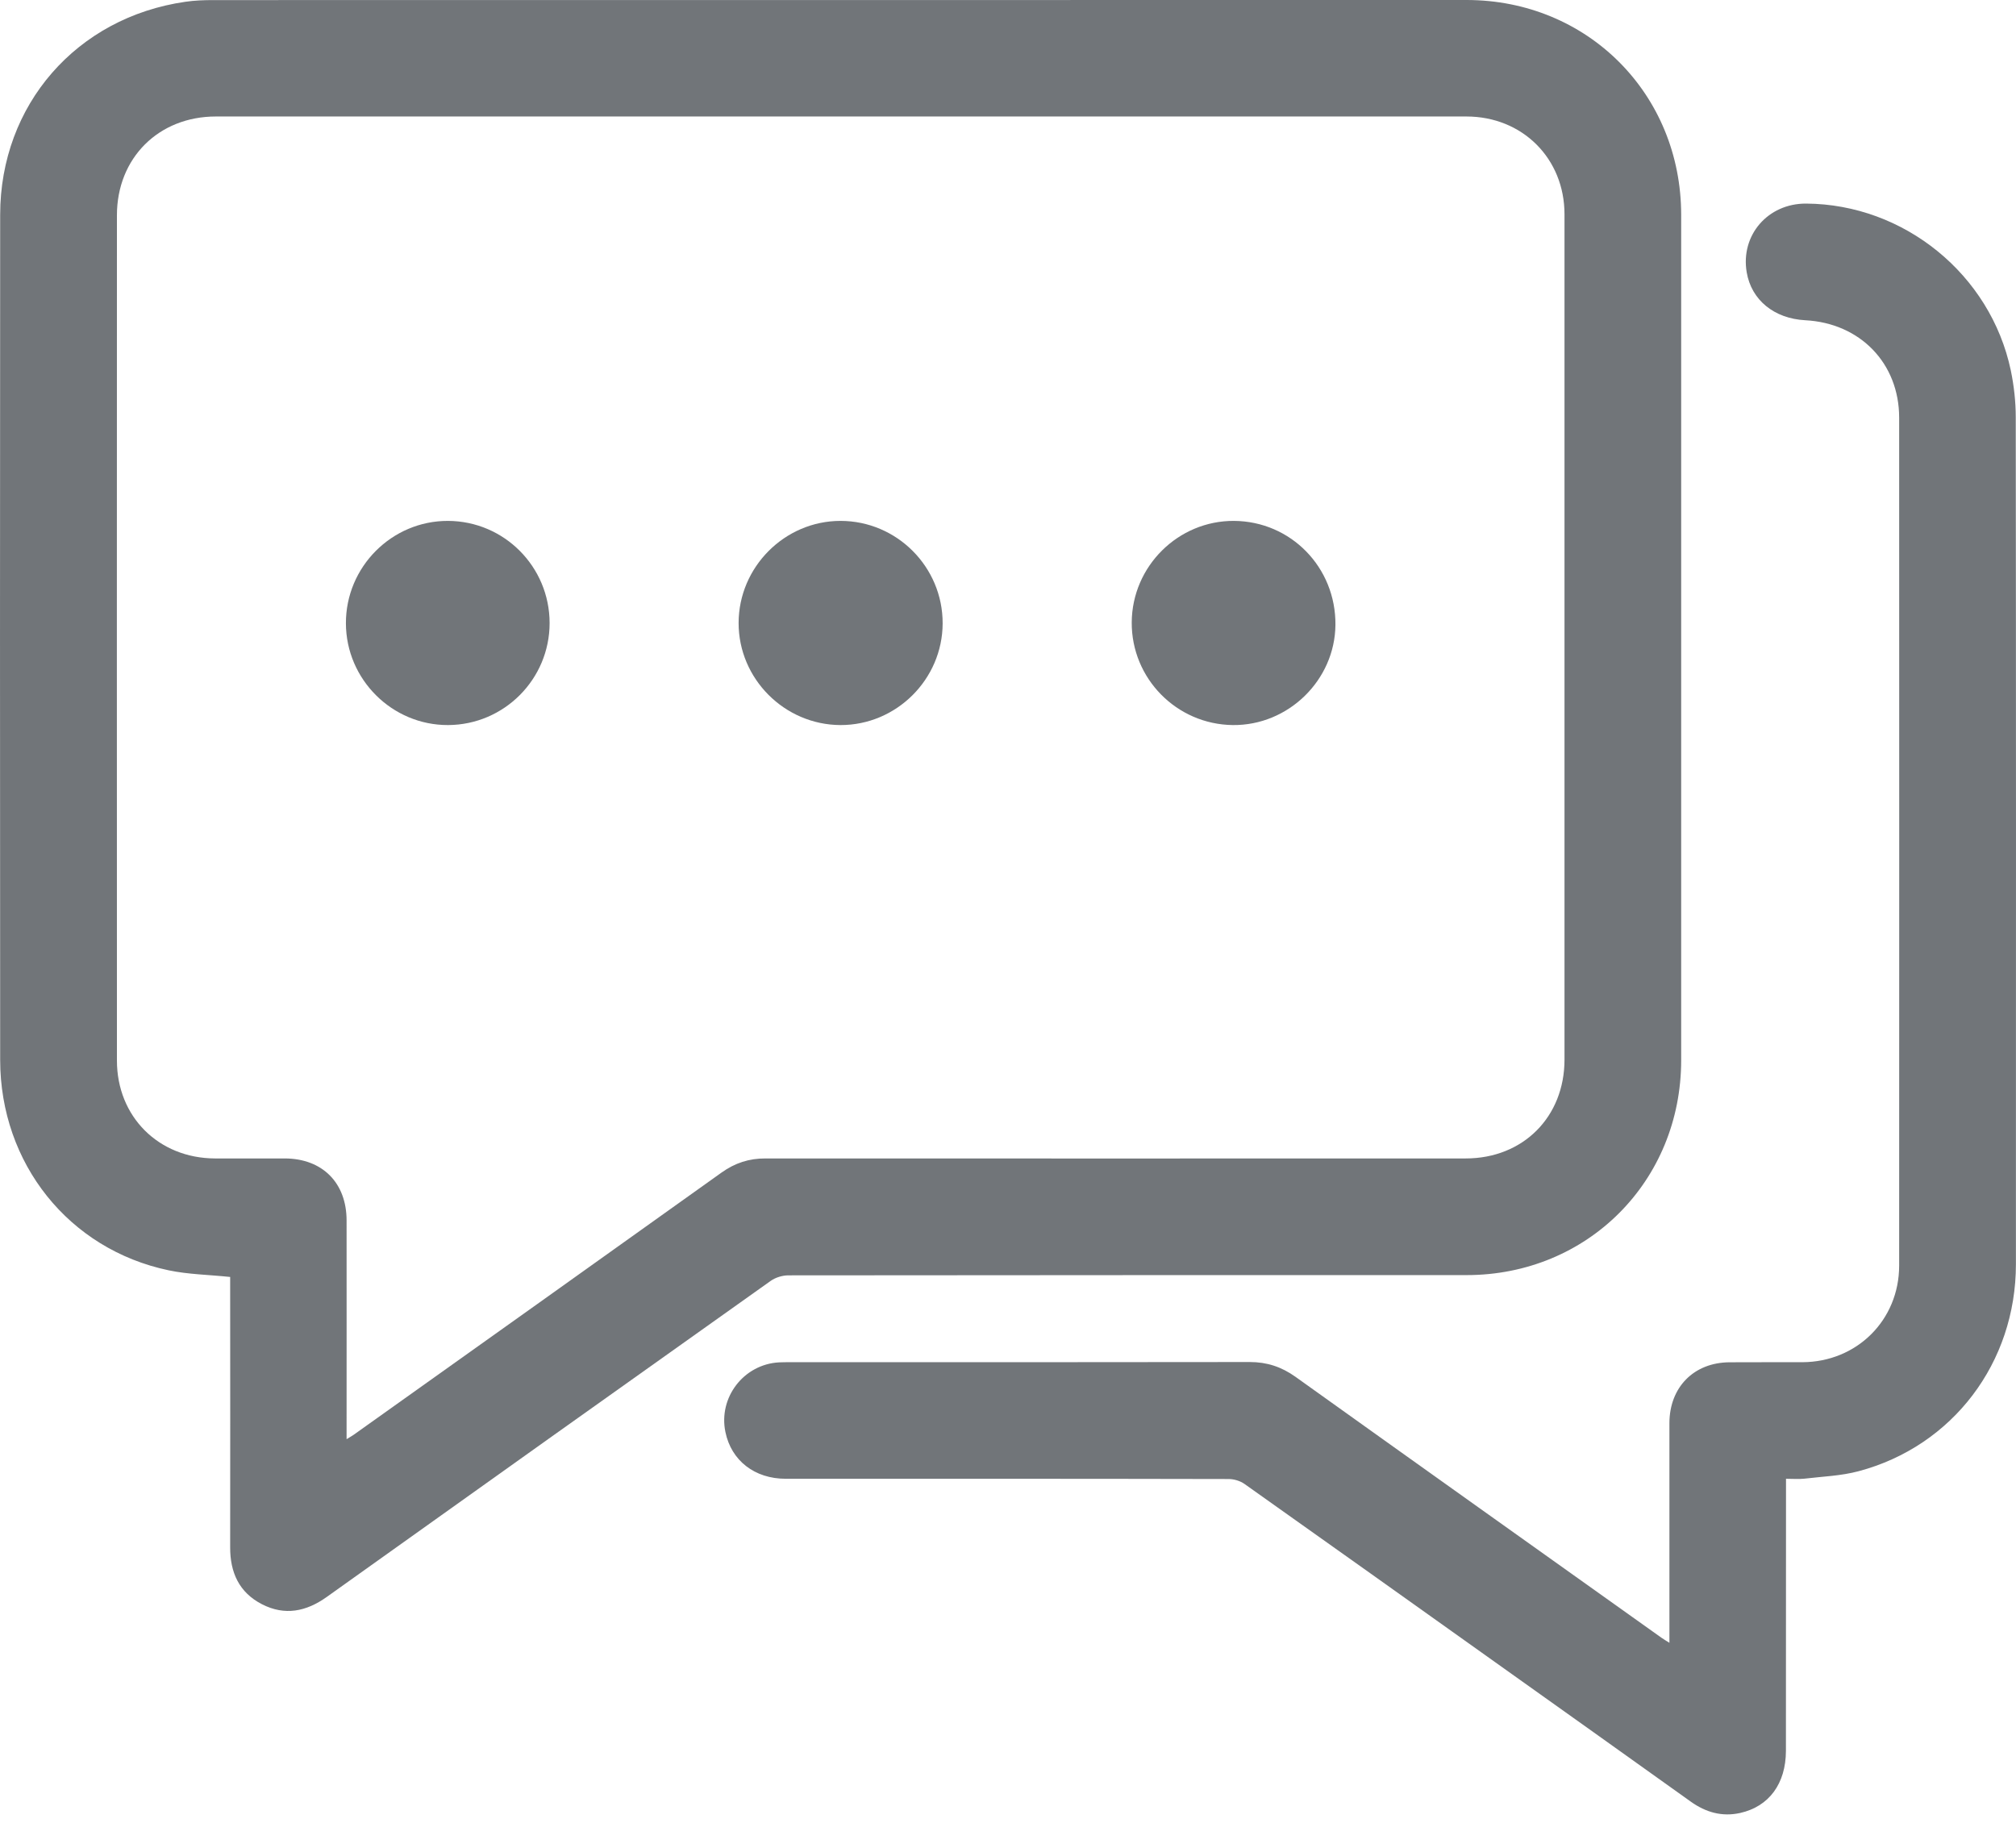
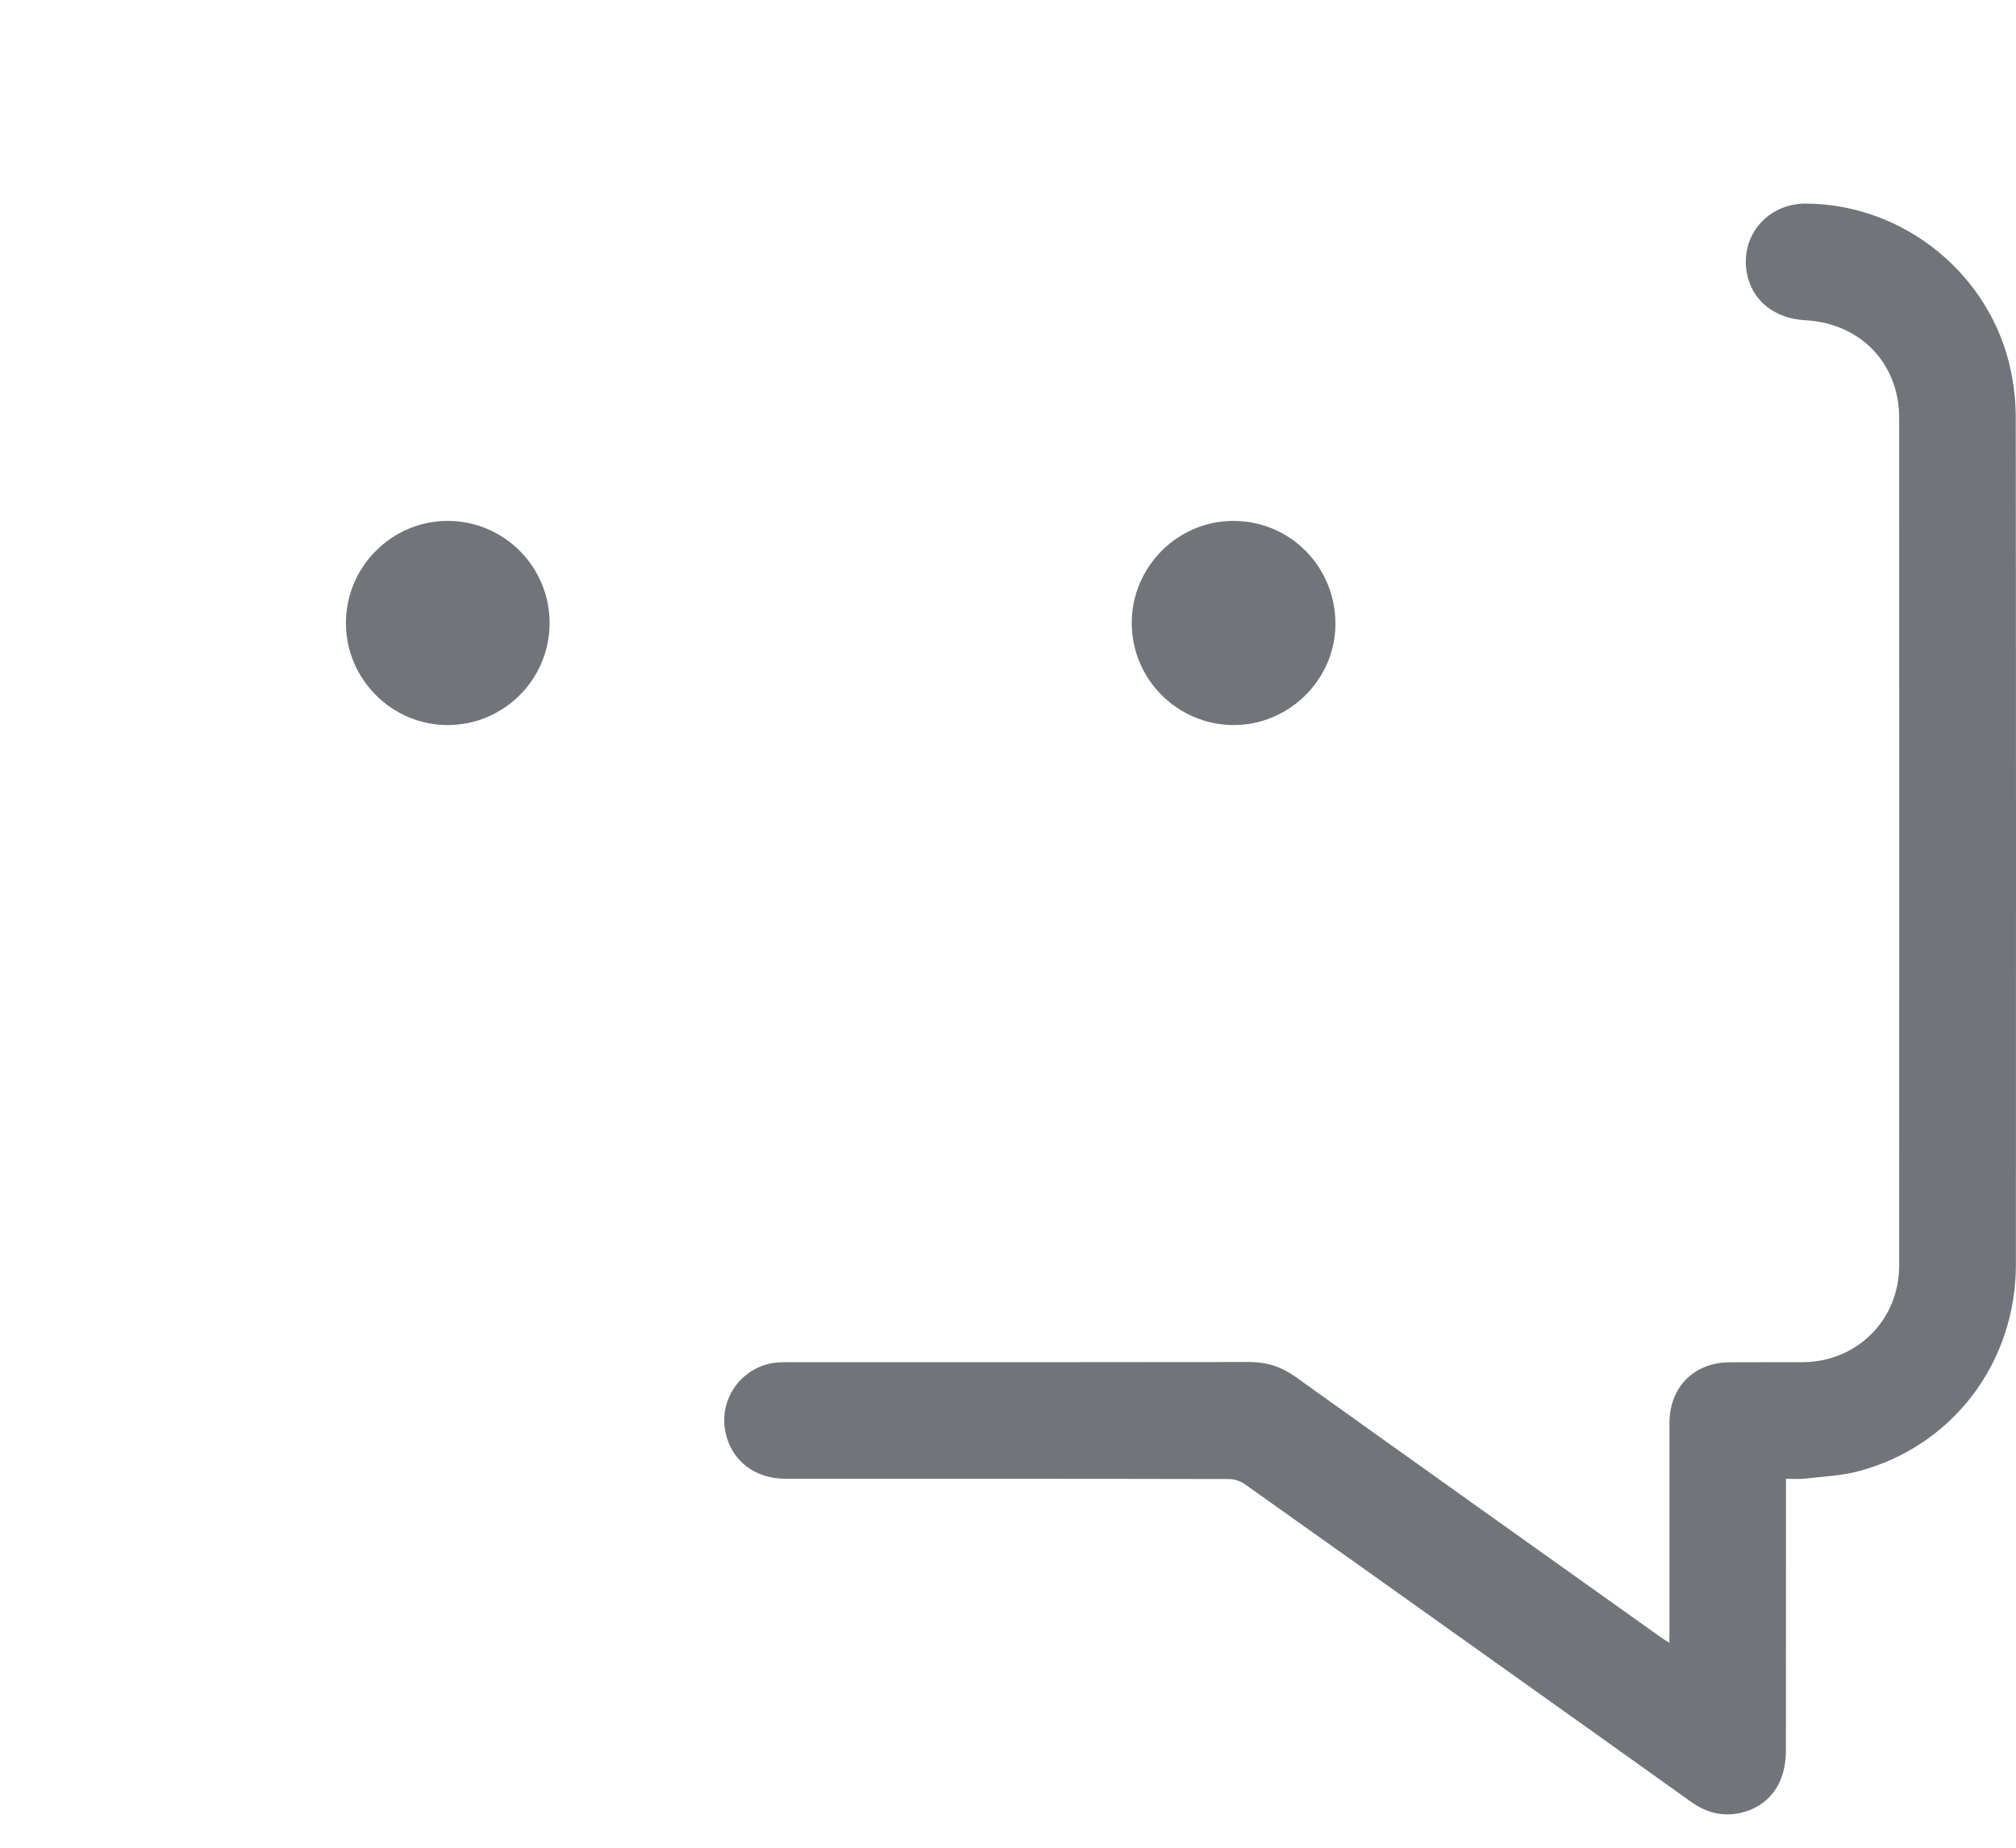
<svg xmlns="http://www.w3.org/2000/svg" width="24" height="22" viewBox="0 0 24 22" fill="none">
-   <path d="M2.74 15.204C2.482 15.177 2.24 15.174 2.008 15.125C0.82 14.876 0.003 13.853 0.002 12.62C-0 9.266 -0.001 5.911 0.002 2.556C0.003 1.248 0.912 0.207 2.208 0.021C2.317 0.005 2.429 0.001 2.54 0.001C7.513 0 12.486 0 17.459 0C18.898 0 20.014 1.118 20.014 2.559C20.014 5.914 20.014 9.268 20.014 12.623C20.014 14.064 18.899 15.182 17.459 15.182C14.768 15.182 12.076 15.182 9.385 15.185C9.315 15.185 9.233 15.21 9.176 15.25C7.413 16.502 5.651 17.757 3.89 19.014C3.645 19.189 3.39 19.24 3.119 19.101C2.846 18.961 2.739 18.722 2.74 18.422C2.742 17.394 2.74 16.366 2.74 15.339V15.204ZM4.127 17.135C4.165 17.111 4.186 17.1 4.205 17.087C5.668 16.045 7.13 15.005 8.59 13.961C8.751 13.846 8.919 13.792 9.114 13.793C11.892 13.794 14.671 13.794 17.449 13.793C18.132 13.793 18.625 13.299 18.625 12.616C18.625 9.262 18.625 5.907 18.625 2.552C18.625 1.887 18.124 1.387 17.457 1.387C12.495 1.387 7.532 1.387 2.57 1.387C1.889 1.387 1.392 1.881 1.392 2.563C1.391 5.918 1.391 9.272 1.392 12.627C1.392 13.296 1.888 13.79 2.558 13.793C2.836 13.794 3.114 13.793 3.392 13.793C3.839 13.795 4.126 14.084 4.126 14.532C4.127 15.345 4.126 16.157 4.126 16.97V17.134L4.127 17.135Z" fill="#717579" />
  <path d="M19.874 19.56V19.424C19.874 18.597 19.874 17.771 19.874 16.944C19.875 16.517 20.165 16.222 20.591 16.22C20.88 16.218 21.168 16.22 21.456 16.219C22.104 16.217 22.608 15.719 22.609 15.07C22.61 11.705 22.61 8.34 22.609 4.974C22.609 4.325 22.144 3.847 21.491 3.813C21.12 3.793 20.85 3.572 20.794 3.242C20.719 2.8 21.046 2.422 21.501 2.424C22.667 2.431 23.697 3.267 23.938 4.41C23.976 4.593 23.997 4.782 23.997 4.968C24.001 8.33 24 11.692 23.999 15.053C23.999 16.224 23.247 17.219 22.126 17.517C21.917 17.573 21.695 17.58 21.479 17.606C21.414 17.613 21.347 17.607 21.262 17.607C21.262 17.656 21.262 17.699 21.262 17.742C21.262 18.777 21.262 19.812 21.261 20.847C21.26 21.237 21.06 21.509 20.717 21.586C20.501 21.634 20.307 21.579 20.128 21.451C19.354 20.897 18.579 20.346 17.804 19.794C16.808 19.085 15.813 18.375 14.816 17.669C14.764 17.632 14.69 17.61 14.626 17.61C12.868 17.606 11.111 17.607 9.354 17.607C8.983 17.607 8.706 17.39 8.636 17.051C8.55 16.639 8.854 16.244 9.274 16.221C9.319 16.219 9.364 16.219 9.409 16.219C11.232 16.219 13.056 16.22 14.879 16.217C15.082 16.217 15.255 16.274 15.421 16.392C16.873 17.431 18.327 18.465 19.781 19.501C19.805 19.518 19.831 19.533 19.874 19.56L19.874 19.56Z" fill="#717579" />
-   <path d="M10.006 6.202C10.677 6.202 11.224 6.751 11.222 7.423C11.22 8.089 10.67 8.635 10.005 8.633C9.339 8.63 8.792 8.082 8.793 7.417C8.794 6.751 9.342 6.202 10.006 6.202Z" fill="#717579" />
  <path d="M6.543 7.418C6.543 8.087 6.002 8.63 5.334 8.633C4.668 8.635 4.12 8.09 4.118 7.422C4.116 6.75 4.664 6.2 5.334 6.202C6.003 6.205 6.542 6.748 6.543 7.418Z" fill="#717579" />
  <path d="M13.473 7.41C13.477 6.742 14.026 6.198 14.691 6.202C15.368 6.207 15.904 6.756 15.898 7.44C15.892 8.098 15.337 8.64 14.676 8.633C14.007 8.625 13.469 8.078 13.473 7.41H13.473Z" fill="#717579" />
</svg>